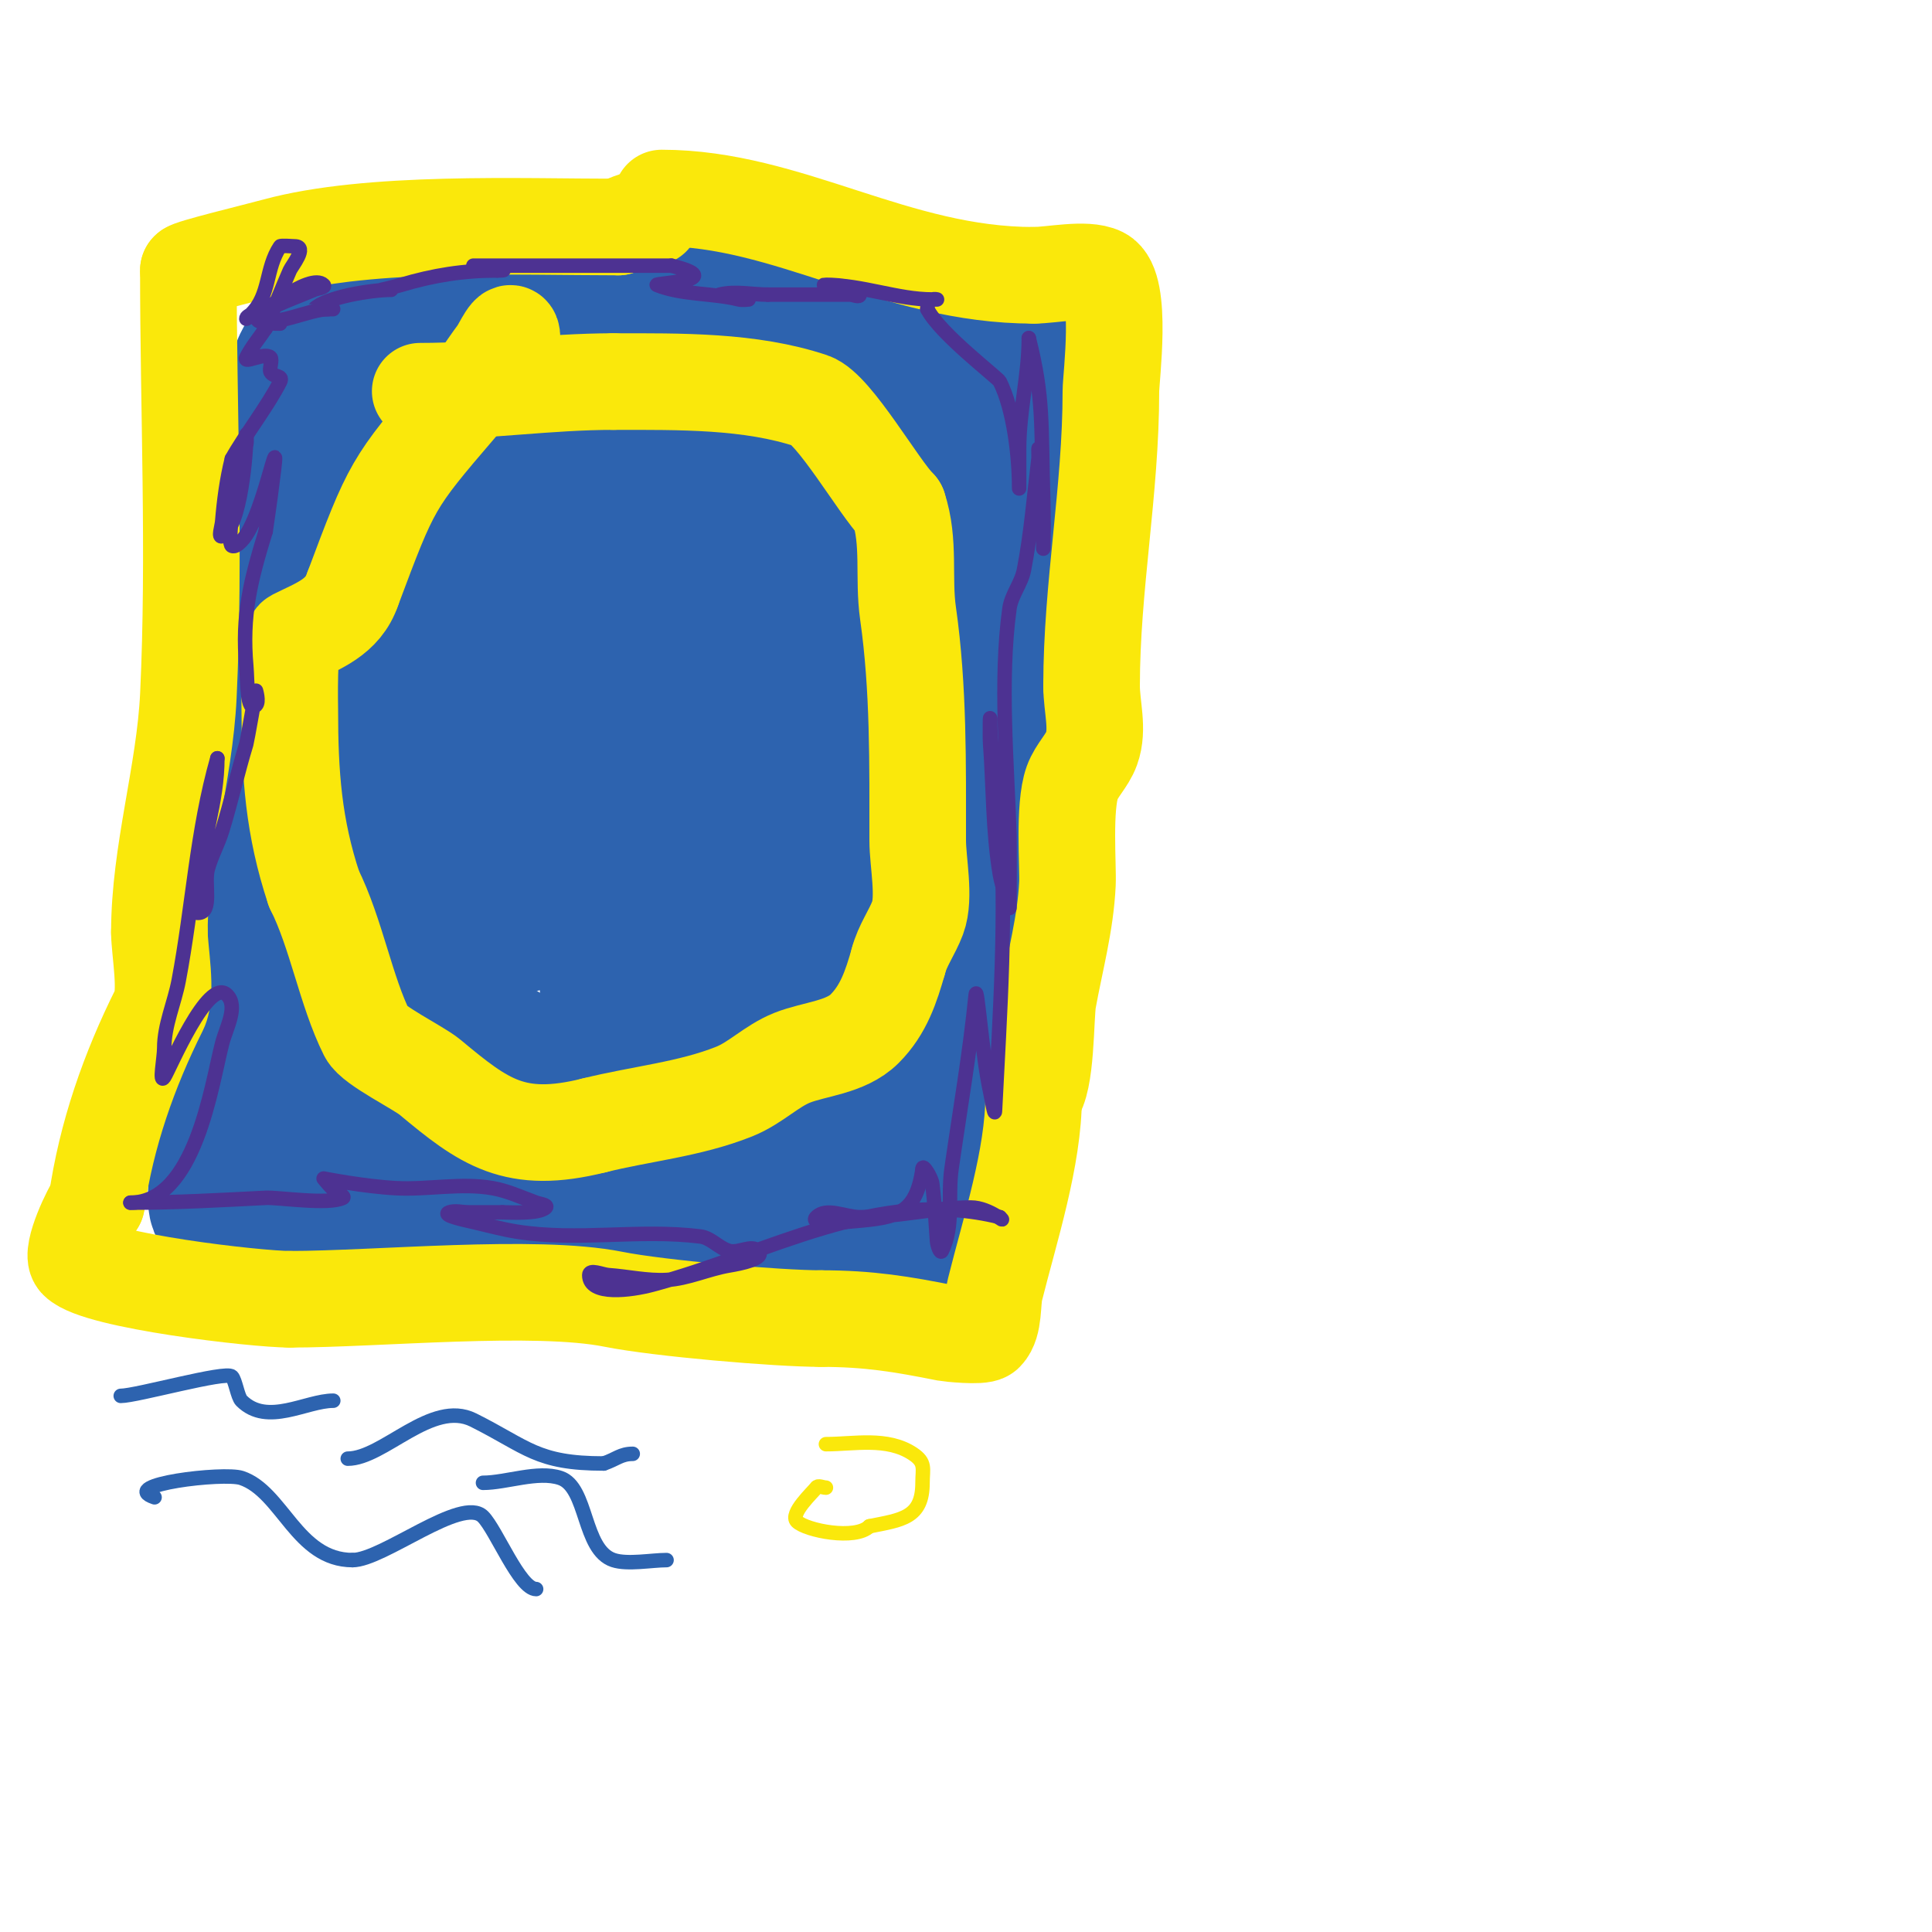
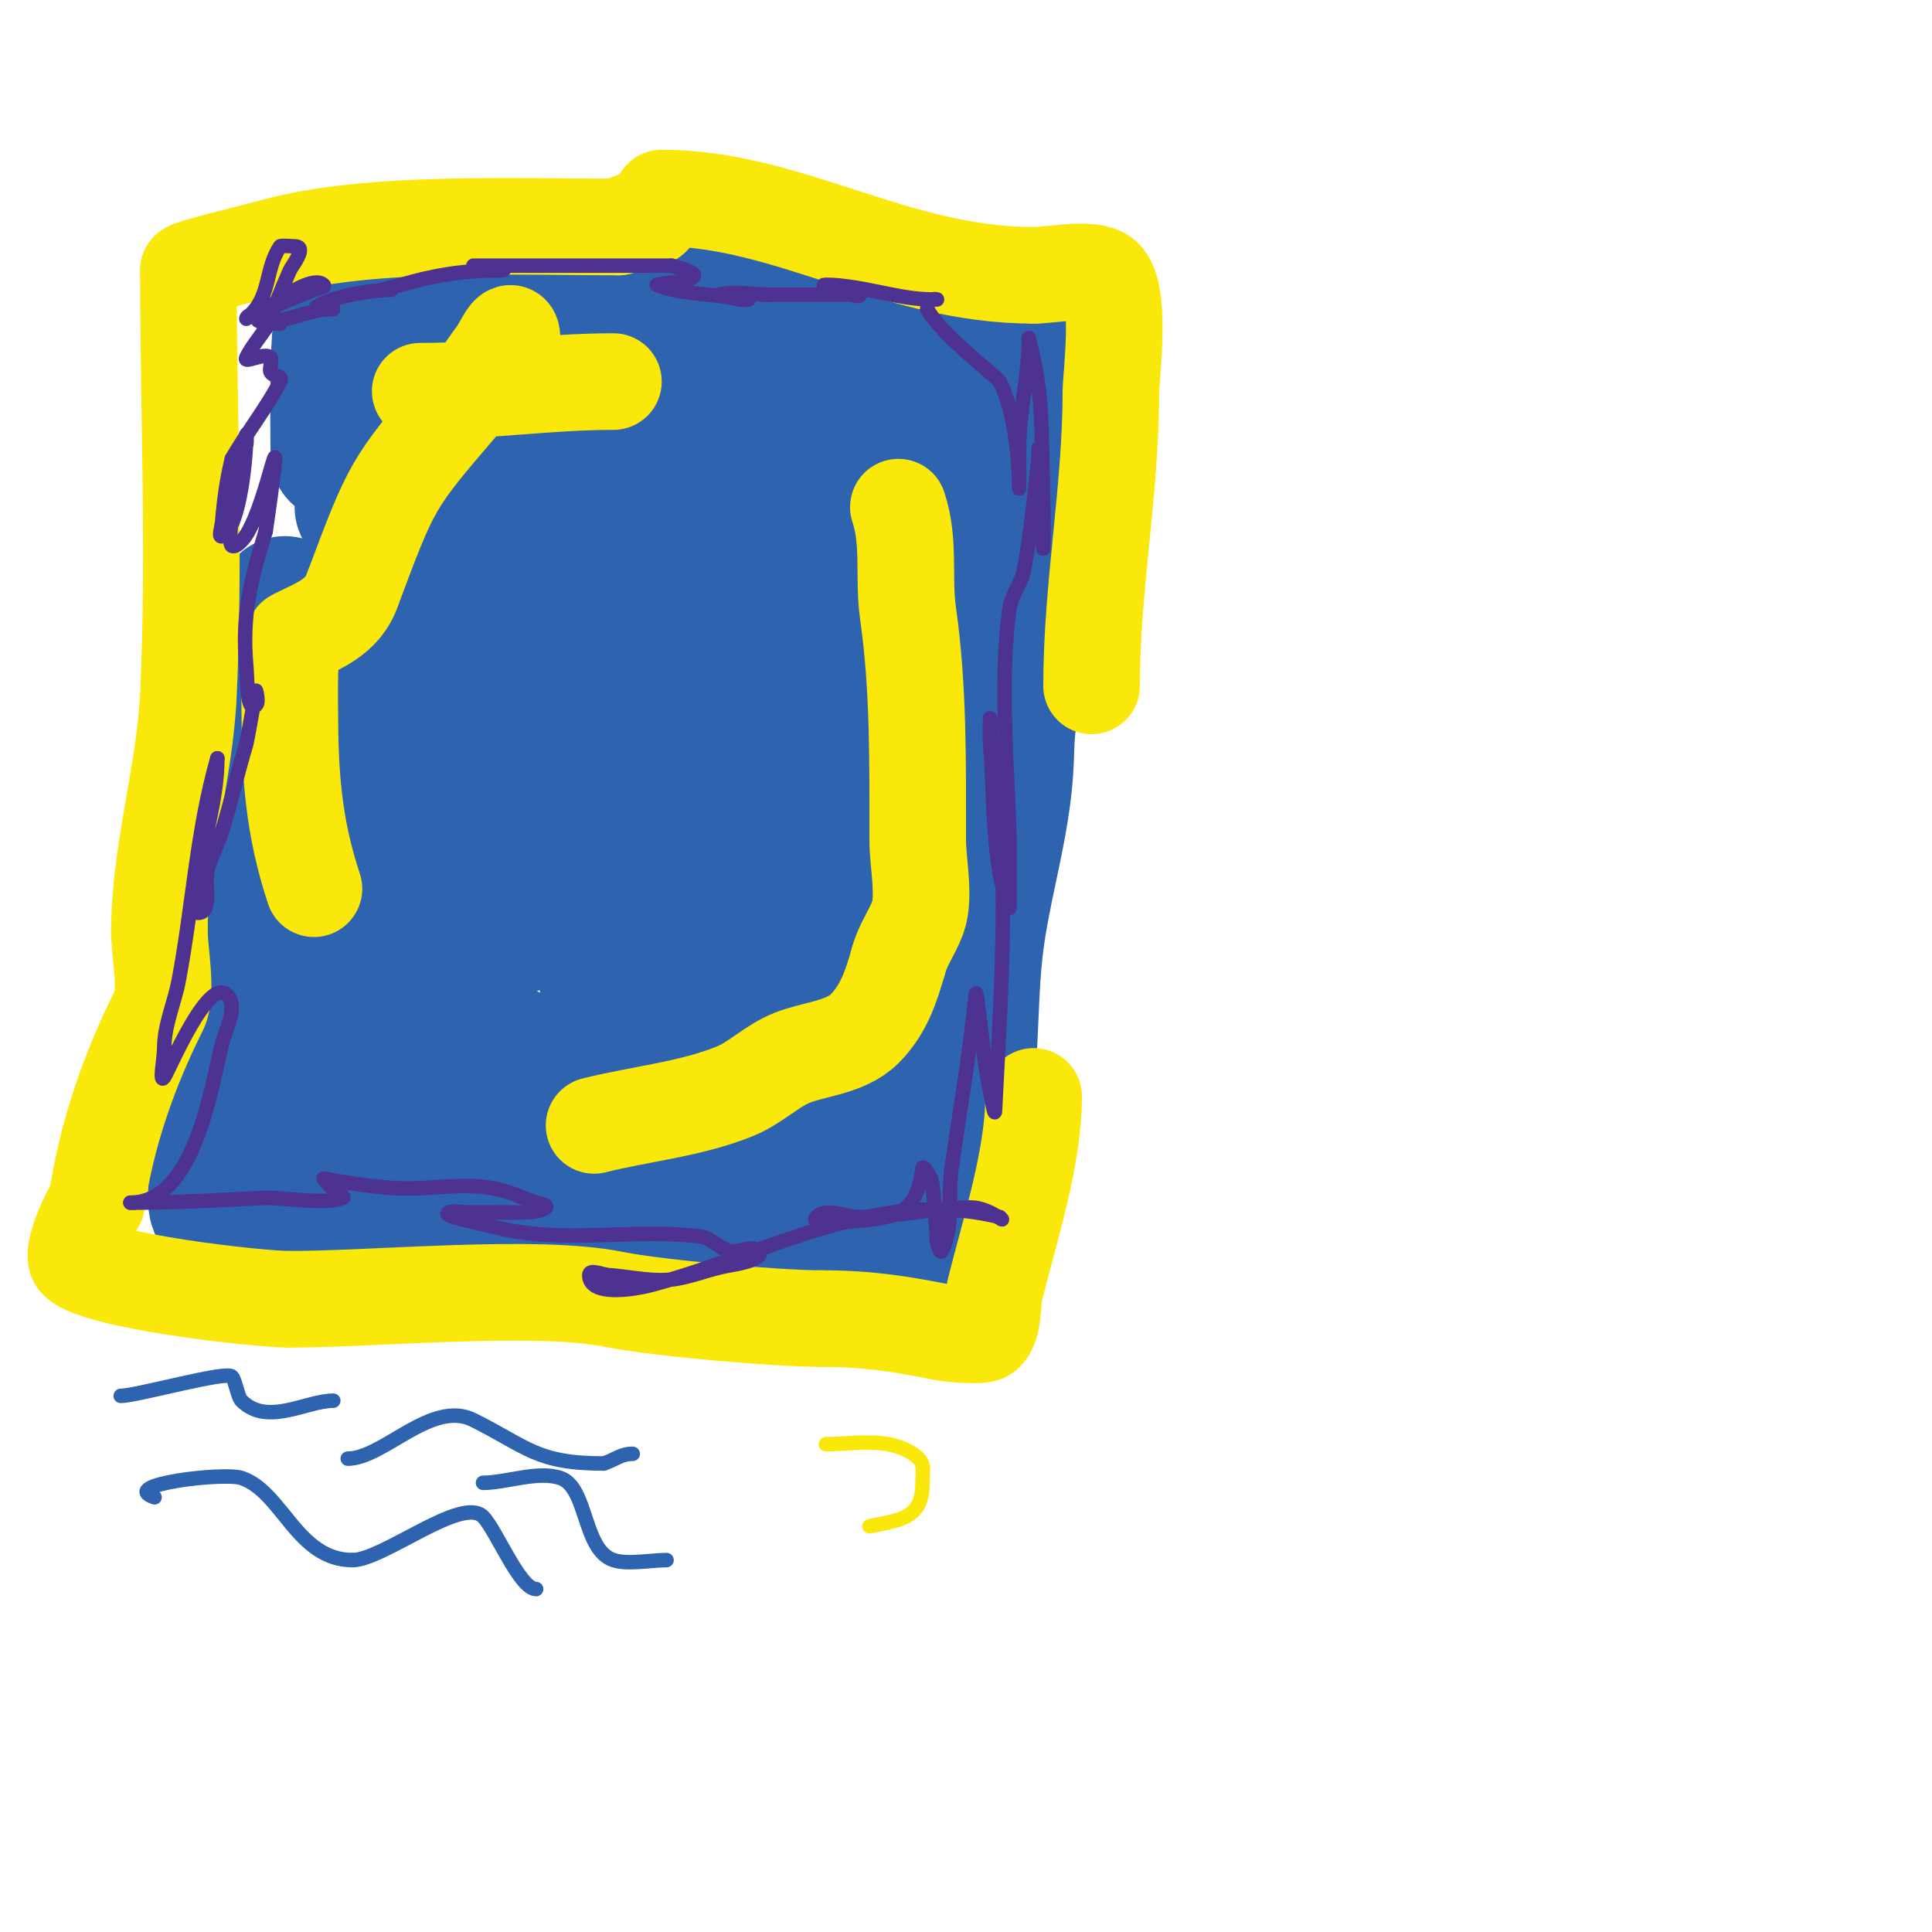
<svg xmlns="http://www.w3.org/2000/svg" viewBox="0 0 400 400" version="1.1">
  <g fill="none" stroke="#2d63af" stroke-width="28" stroke-linecap="round" stroke-linejoin="round">
-     <path d="M65,69c0,2.484 -2.252,4.756 -3,7c-1.914,5.741 -3,42.469 -3,49" />
    <path d="M59,125c-1.314,15.106 -4,30.814 -4,46c0,4.804 1.912,15.177 0,19c-3.793,7.585 -3.058,11.579 -4,21" />
    <path d="M51,211c-1.708,10.248 -6,19.075 -6,30c0,1.105 -0.834,8.166 0,9c1.337,1.337 15.306,1.327 18,2" />
    <path d="M63,252c19.078,0 48.146,-1.246 66,2c19.655,3.574 43.726,10.068 64,5" />
    <path d="M193,259c8.909,-7.127 6,-16.083 6,-27" />
    <path d="M199,232c2.345,-11.723 1.6,-24.097 3,-36c1.341,-11.399 4.856,-22.555 6,-34c0.763,-7.63 -0.067,-10.765 2,-18c2.805,-9.816 -1.454,-21.819 0,-32c0.818,-5.724 2,-8.592 2,-15" />
    <path d="M212,97c2.185,-8.739 3.448,-18.104 0,-25c-2.422,-4.845 -13.945,-4.263 -18,-5c-18.618,-3.385 -36.884,-5 -56,-5" />
    <path d="M138,62c-17.074,0 -33.928,3 -51,3c-1.399,0 -15.512,0.024 -16,1c-1.378,2.756 -1,22.286 -1,28" />
    <path d="M70,94c8.868,0 13.274,-7.501 18,-14c0.876,-1.204 6.13,-6.87 6,-7c-1.7,-1.7 -2.885,3.871 -4,6c-3.623,6.917 -12.26,17.779 -15,26c-0.067,0.2 1.419,0.063 8,-5c1.26,-0.969 19.129,-16.129 17,-14" />
    <path d="M100,86c-16.653,16.653 -16.198,17.396 -29,43c-1.333,2.667 -2.766,5.286 -4,8c-0.436,0.96 -2,2.667 -1,3c1.414,0.471 3.041,-0.859 4,-2c6.132,-7.3 10.513,-16.014 17,-23c8.045,-8.664 18.64,-14.64 27,-23c0.68,-0.68 8.63,-15.37 12,-12c3.206,3.206 -4.915,7.678 -8,11c-7.086,7.631 -14.013,15.48 -20,24c-4.043,5.753 -7.225,12.068 -11,18c-1.915,3.009 -4.565,5.565 -2,3" />
    <path d="M85,136c10.201,-10.201 18.73,-21.947 28,-33c4.395,-5.24 10.01,-9.322 15,-14c4.127,-3.869 8.151,-7.855 12,-12c3.624,-3.903 2.462,-1.57 -2,2c-7.033,5.626 -14.4,10.872 -21,17c-13.595,12.624 -23.68,29.68 -37,43c-1.098,1.098 -8,7.123 -8,9c0,0.745 1.393,-0.567 2,-1c4.289,-3.063 8.998,-5.57 13,-9c5.369,-4.602 10.204,-9.804 15,-15c3.213,-3.481 5.361,-7.967 9,-11c16.668,-13.89 37.499,-19.499 53,-35" />
    <path d="M164,77c0,-6.76 0.236,0.512 -12,11c-7.392,6.336 -16.712,10.568 -23,18c-11.229,13.271 -14.597,32.928 -28,44c-5.642,4.661 -13.825,5.825 -19,11c-0.707,0.707 2.115,0.466 3,0c5.818,-3.062 12.291,-5.412 17,-10c12.417,-12.099 18.977,-29.556 32,-41c9.518,-8.364 20.362,-15.116 31,-22c2.881,-1.864 6.057,-3.234 9,-5c0.404,-0.243 1.422,-0.789 1,-1c-6.805,-3.403 -13.913,6.435 -20,11c-9.288,6.966 -18.791,13.791 -27,22c-10.533,10.533 -18.213,23.727 -29,34c-3.456,3.291 -8.759,3.811 -13,6c-6.099,3.148 -12,6.667 -18,10" />
    <path d="M68,165c-2.271,1.135 -9.539,3 -7,3c15.685,0 32.609,-11.109 44,-20c21.93,-17.116 39.138,-41.188 64,-55c8.08,-4.489 16.553,-8.246 25,-12c3.565,-1.585 7.458,-2.365 11,-4c0.856,-0.395 2.925,-1.815 2,-2c-7.87,-1.574 -26.441,11.646 -27,12c-3.606,2.284 -7.064,4.901 -10,8c-12.508,13.203 -22.899,28.385 -36,41c-8.237,7.932 -21.22,16.83 -28,27c-0.413,0.62 1.373,-0.597 2,-1c4.044,-2.6 8.039,-5.276 12,-8c6.706,-4.61 13.333,-9.333 20,-14" />
    <path d="M140,140c7.776,-10.692 14.275,-22.271 22,-33c1.948,-2.705 5.142,-4.285 8,-6c0.286,-0.172 1.277,-0.185 1,0c-13.25,8.833 -16.487,23.487 -28,35c-8.695,8.695 -21.612,12.057 -31,20c-6.478,5.481 -11.755,12.255 -18,18c-2.797,2.573 -9,3.199 -9,7c0,1.7 3.559,-0.099 5,-1c9.021,-5.638 12.159,-8.654 20,-14c10.085,-6.876 20.184,-13.745 30,-21c2.849,-2.106 10.506,-4.494 8,-7c-2.55,-2.55 -5.98,4.03 -9,6c-11.786,7.687 -19.426,11.343 -32,18" />
    <path d="M107,162c-12.667,12.333 -25.342,24.658 -38,37c-0.861,0.839 -3,2 -3,2c0,0 4.707,1 6,1c4.667,0 9.553,1.415 14,0c3.377,-1.074 5.278,-4.732 8,-7c7.279,-6.066 14.311,-12.464 22,-18c14.5,-10.44 30.121,-19.616 43,-32c8.796,-8.458 17.624,-17.624 26,-26c4.093,-4.093 8.724,-6.086 12,-11c1.078,-1.617 2.759,-6.929 3,-5c0.331,2.646 0,5.333 0,8" />
    <path d="M200,111c-3.965,23.787 -5.579,48.51 -11,72c-1.211,5.247 -5.037,9.702 -6,15c-1.22,6.709 -1.862,17.724 -5,24c-3.154,6.308 -10,4.375 -10,15" />
    <path d="M168,237c0,16.986 -17.242,5.602 -27,3c-9.06,-2.416 -19.925,-2.407 -29,-5c-3.737,-1.068 -7.276,-3.883 -11,-5c-5.167,-1.55 -30,-0.932 -30,-4" />
    <path d="M71,226c0,-33.907 43.988,-31.291 65,-46c9.897,-6.928 18.866,-17.939 30,-23c2.798,-1.272 7.626,-4.749 9,-2c7.498,14.997 -5.71,55.58 3,73" />
    <path d="M178,228c9.441,18.882 -18.174,13.646 -27,16c-1.878,0.501 -3.131,2.466 -5,3c-2.696,0.77 -15.584,3.348 -18,-1c-7.967,-14.34 0.794,-36.12 5,-49c2.72,-8.331 8.365,-36.878 26,-31c2.702,0.901 1.42,5.63 3,8" />
    <path d="M162,174c6.333,15.834 -1.576,18.487 -14,29c-3.617,3.06 -5.65,7.65 -9,11c-2.321,2.321 -5.952,2.781 -9,4c-1.936,0.774 -2.531,3.753 -5,4c-9.417,0.942 -19.881,-2.771 -27,-9c-12.722,-11.132 8.667,-31.428 19,-27c4.344,1.862 6.048,6.096 8,10" />
    <path d="M125,196c0.333,6.333 1.676,12.694 1,19c-1.667,15.561 -15.084,18.611 -25,12c-1.247,-0.831 -8.638,0 -10,0c-8.048,0 -17.822,-1.393 -25,1" />
    <path d="M66,228c-4.729,0.946 -11,2 -11,2c0,0 16.688,0 17,0c22.626,0 45.741,-6.565 68,-1c4.506,1.127 24,-0.321 24,-3" />
    <path d="M164,226c0,-8.721 -3.06,-12.06 -9,-18" />
  </g>
  <g fill="none" stroke="#fae80b" stroke-width="20" stroke-linecap="round" stroke-linejoin="round">
    <path d="M87,81c13.768,0 26.443,-2 40,-2" />
-     <path d="M127,79c13.82,0 28.331,-0.223 41,4c4.664,1.555 13.957,17.957 18,22" />
    <path d="M186,105c2.435,7.306 0.941,14.589 2,22c2.206,15.443 2,31.249 2,47c0,4.488 1.574,11.803 0,16c-1.153,3.074 -3.204,5.815 -4,9" />
    <path d="M186,199c-1.494,5.23 -3.045,10.045 -7,14c-3.888,3.888 -10.384,4.154 -15,6c-4.338,1.735 -7.545,5.218 -12,7c-9.235,3.694 -19.363,4.591 -29,7" />
-     <path d="M123,233c-16.446,4.111 -22.782,-0.652 -34,-10c-2.359,-1.966 -11.766,-6.532 -13,-9c-4.401,-8.802 -6.367,-20.733 -11,-30" />
    <path d="M65,184c-4.229,-12.688 -5,-23.727 -5,-37c0,-0.478 -0.304,-14.348 1,-15c4.764,-2.382 10.05,-4.149 12,-10" />
    <path d="M73,122c8.113,-21.634 8.183,-21.88 22,-38c2.95,-3.442 5.29,-7.386 8,-11c0.771,-1.028 3,-6.073 3,-3" />
    <path d="M137,41c26.217,0 48.292,16 77,16" />
    <path d="M214,57c3.704,0 10.846,-1.577 14,0c4.504,2.252 2,21.163 2,24c0,20.669 -4,40.429 -4,61" />
-     <path d="M226,142c0,4.333 1.481,8.928 0,13c-0.918,2.526 -3.082,4.474 -4,7c-1.825,5.02 -0.828,17.382 -1,21c-0.391,8.207 -2.547,16.007 -4,24c-0.601,3.308 -0.257,17.257 -3,20" />
    <path d="M214,227c0,12.644 -4.913,27.653 -8,40c-0.63,2.52 -0.112,7.112 -2,9c-0.811,0.811 -7.66,0.068 -8,0c-9.308,-1.862 -16.143,-3 -26,-3" />
    <path d="M170,273c-8.944,0 -33.569,-2.114 -43,-4c-16.259,-3.252 -48.992,0 -67,0" />
    <path d="M60,269c-6.961,0 -39.793,-3.793 -44,-8c-1.512,-1.512 2.965,-10.965 4,-12" />
    <path d="M20,249c2.012,-14.084 6.712,-27.423 13,-40c1.728,-3.456 0,-12.248 0,-16" />
    <path d="M33,193c0,-16.431 5.23,-32.826 6,-49c1.388,-29.155 0,-59.339 0,-88" />
    <path d="M39,56c0,-0.535 13.843,-3.866 18,-5c19.551,-5.332 50.597,-4 71,-4" />
    <path d="M128,47c2.181,-1.09 4.546,-2 7,-2" />
  </g>
  <g fill="none" stroke="#4d3292" stroke-width="3" stroke-linecap="round" stroke-linejoin="round">
    <path d="M58,67c-12.076,0 1.817,-4.779 7,-7c0.685,-0.294 2.527,-0.473 2,-1c-2.782,-2.782 -14.38,6.81 -14,7c3.85,1.925 10.89,-2 15,-2" />
    <path d="M68,64c3.39,0 -3.033,0.033 -3,0c2.494,-2.494 12.005,-4 16,-4c0.667,0 -2,0 -2,0c0,0 2.684,-0.605 4,-1c6.78,-2.034 12.987,-3 20,-3" />
    <path d="M103,56c4.74,0 -5,-1 -5,-1c0,0 2,0 3,0c4,0 8,0 12,0c3,0 9,0 9,0c0,0 -5.333,0 -4,0c7,0 14,0 21,0" />
    <path d="M139,55c12.436,3.109 -3.863,3.655 -3,4c5.205,2.082 11.61,1.652 17,3c0.647,0.162 2,0 2,0c0,0 -6.541,-0.865 -6,-1c3.234,-0.808 6.667,0 10,0" />
    <path d="M159,61c3.333,0 6.667,0 10,0c2.333,0 4.667,0 7,0c0.667,0 2,0.667 2,0c0,-2.427 -9.427,-2 -7,-2c7.511,0 14.831,3 22,3c0.333,0 1,0 1,0c0,0 -2,-0.612 -2,2" />
    <path d="M192,64c2.516,5.033 14.608,14.217 15,15c2.925,5.85 4,15.645 4,22c0,0.667 0,-1.333 0,-2c0,-2 0,-4 0,-6c0,-8.046 2,-15.244 2,-23" />
    <path d="M213,70c3.115,12.459 2.511,17.361 3,34c0.088,2.999 0,12 0,9c0,-2 0.153,-4.006 0,-6c-0.359,-4.665 -1,-9.321 -1,-14c0,-0.667 0.079,1.338 0,2c-0.921,7.677 -1.531,15.409 -3,23c-0.541,2.796 -2.611,5.179 -3,8c-2.064,14.965 -0.463,32.188 0,47c0.05,1.61 0,15 0,15c0,0 -1.601,-4.606 -2,-7c-1.484,-8.902 -1.333,-18 -2,-27c-0.123,-1.662 0,-6.667 0,-5" />
    <path d="M205,149c0,6.7 1.505,13.318 2,20c1.502,20.28 0.016,40.689 -1,61c-0.069,1.373 -0.702,-2.658 -1,-4c-1.649,-7.421 -2.731,-22.695 -3,-20c-1.211,12.108 -3.278,23.945 -5,36c-0.807,5.648 0.552,11.897 -2,17c-0.333,0.667 -0.943,-1.257 -1,-2c-0.308,-4.002 -0.47,-8.021 -1,-12c-0.159,-1.191 -2,-4.202 -2,-3" />
    <path d="M191,242c-1.465,10.252 -6.172,10.107 -16,11c-2.019,0.184 -7.434,0.434 -6,-1c2.121,-2.121 6,0 9,0c7.713,0 15.393,-2 23,-2c3.98,0 7.782,3.782 6,2" />
    <path d="M207,252c-25.32,-6.33 -47.89,7.604 -72,14c-4.238,1.124 -13,2.384 -13,-2c0,-1.333 2.67,-0.095 4,0c4.004,0.286 7.992,1.223 12,1c4.44,-0.247 8.613,-2.269 13,-3c2.206,-0.368 7.581,-1.419 6,-3c-1.414,-1.414 -4.07,0.526 -6,0c-2.157,-0.588 -3.781,-2.723 -6,-3c-12.663,-1.583 -25.3,1.005 -38,-1c-3.036,-0.479 -6.006,-1.309 -9,-2c-1.749,-0.404 -6.703,-1.432 -5,-2c1.265,-0.422 2.667,0 4,0c2.333,0 4.667,0 7,0" />
    <path d="M104,251c1.266,0 7.596,0.404 9,-1c0.527,-0.527 -1.3,-0.745 -2,-1c-2.972,-1.081 -5.886,-2.45 -9,-3c-6.565,-1.159 -13.343,0.35 -20,0c-6.713,-0.353 -15,-2 -15,-2c0,0 1.916,2.458 3,3c0.422,0.211 1.422,0.789 1,1c-2.982,1.491 -13.326,-0.134 -16,0c-9.387,0.469 -18.6,1 -28,1" />
    <path d="M27,249c13.449,0 16.767,-24.386 19,-33c0.841,-3.243 3.369,-7.631 1,-10c-3.903,-3.903 -11.984,15.476 -13,17c-1.109,1.664 0,-4 0,-6c0,-4.773 2.113,-9.311 3,-14c2.898,-15.317 3.713,-30.994 8,-46" />
    <path d="M45,157c0,9.035 -3.11,17.103 -4,26c-0.199,1.99 -2,6 0,6c3.073,0 1.208,-6.031 2,-9c0.734,-2.752 2.162,-5.278 3,-8c1.831,-5.952 3.187,-12.043 5,-18c0.165,-0.542 2,-11 2,-11c0,0 0.707,2.293 0,3c-1.944,1.944 -1.751,-5.263 -2,-8c-0.964,-10.607 0.863,-17.804 4,-28" />
    <path d="M55,110c0.333,-2.333 0.688,-4.664 1,-7c2.816,-21.122 -1.066,4.066 -6,9c-0.527,0.527 -1.333,1.333 -2,1c-0.901,-0.45 0.27,-9.107 1,-13c0.507,-2.702 1.461,-5.305 2,-8c0.131,-0.654 0,-2.667 0,-2c0,3.656 -1.159,19.079 -5,21c-0.894,0.447 -0.083,-2.003 0,-3c0.364,-4.369 0.937,-8.747 2,-13" />
    <path d="M48,95c2.662,-4.792 7.531,-11.061 10,-16c0.691,-1.382 -1.423,-0.845 -2,-2c-0.302,-0.604 0.462,-2.538 0,-3c-1.179,-1.179 -5.745,1.491 -5,0c1.075,-2.15 2.667,-4 4,-6" />
    <path d="M55,68c1.667,-4 3.263,-8.03 5,-12c0.43,-0.983 3.779,-5 1,-5c-0.31,0 -2.862,-0.207 -3,0c-3.097,4.645 -1.991,9.991 -6,14c-0.333,0.333 -1,0.529 -1,1" />
  </g>
  <g fill="none" stroke="#2d63af" stroke-width="3" stroke-linecap="round" stroke-linejoin="round">
    <path d="M32,310c-7.762,-2.587 14.331,-5.223 18,-4c8.444,2.815 11.466,17 23,17" />
    <path d="M73,323c6.278,0 22.662,-13.338 27,-9c2.729,2.729 7.58,15 11,15" />
    <path d="M72,302c7.375,0 17.388,-12.306 26,-8c11.209,5.605 13.09,9 27,9" />
    <path d="M125,303c2.563,-0.854 3.499,-2 6,-2" />
    <path d="M100,307c4.815,0 11.348,-2.551 16,-1c5.706,1.902 4.645,14.882 11,17c2.904,0.968 7.967,0 11,0" />
    <path d="M25,289c3.293,0 21.772,-5.228 23,-4c0.719,0.719 1.204,4.205 2,5c5.344,5.344 13.401,0 19,0" />
  </g>
  <g fill="none" stroke="#fae80b" stroke-width="3" stroke-linecap="round" stroke-linejoin="round">
-     <path d="M171,308c-0.667,0 -1.63,-0.555 -2,0c-0.538,0.807 -5.606,5.394 -4,7c1.875,1.875 12.09,3.91 15,1" />
    <path d="M180,316c6.691,-1.338 11,-1.701 11,-9c0,-2.954 0.735,-4.177 -2,-6c-5.304,-3.536 -12.2,-2 -18,-2" />
    <path d="M171,299" />
  </g>
</svg>